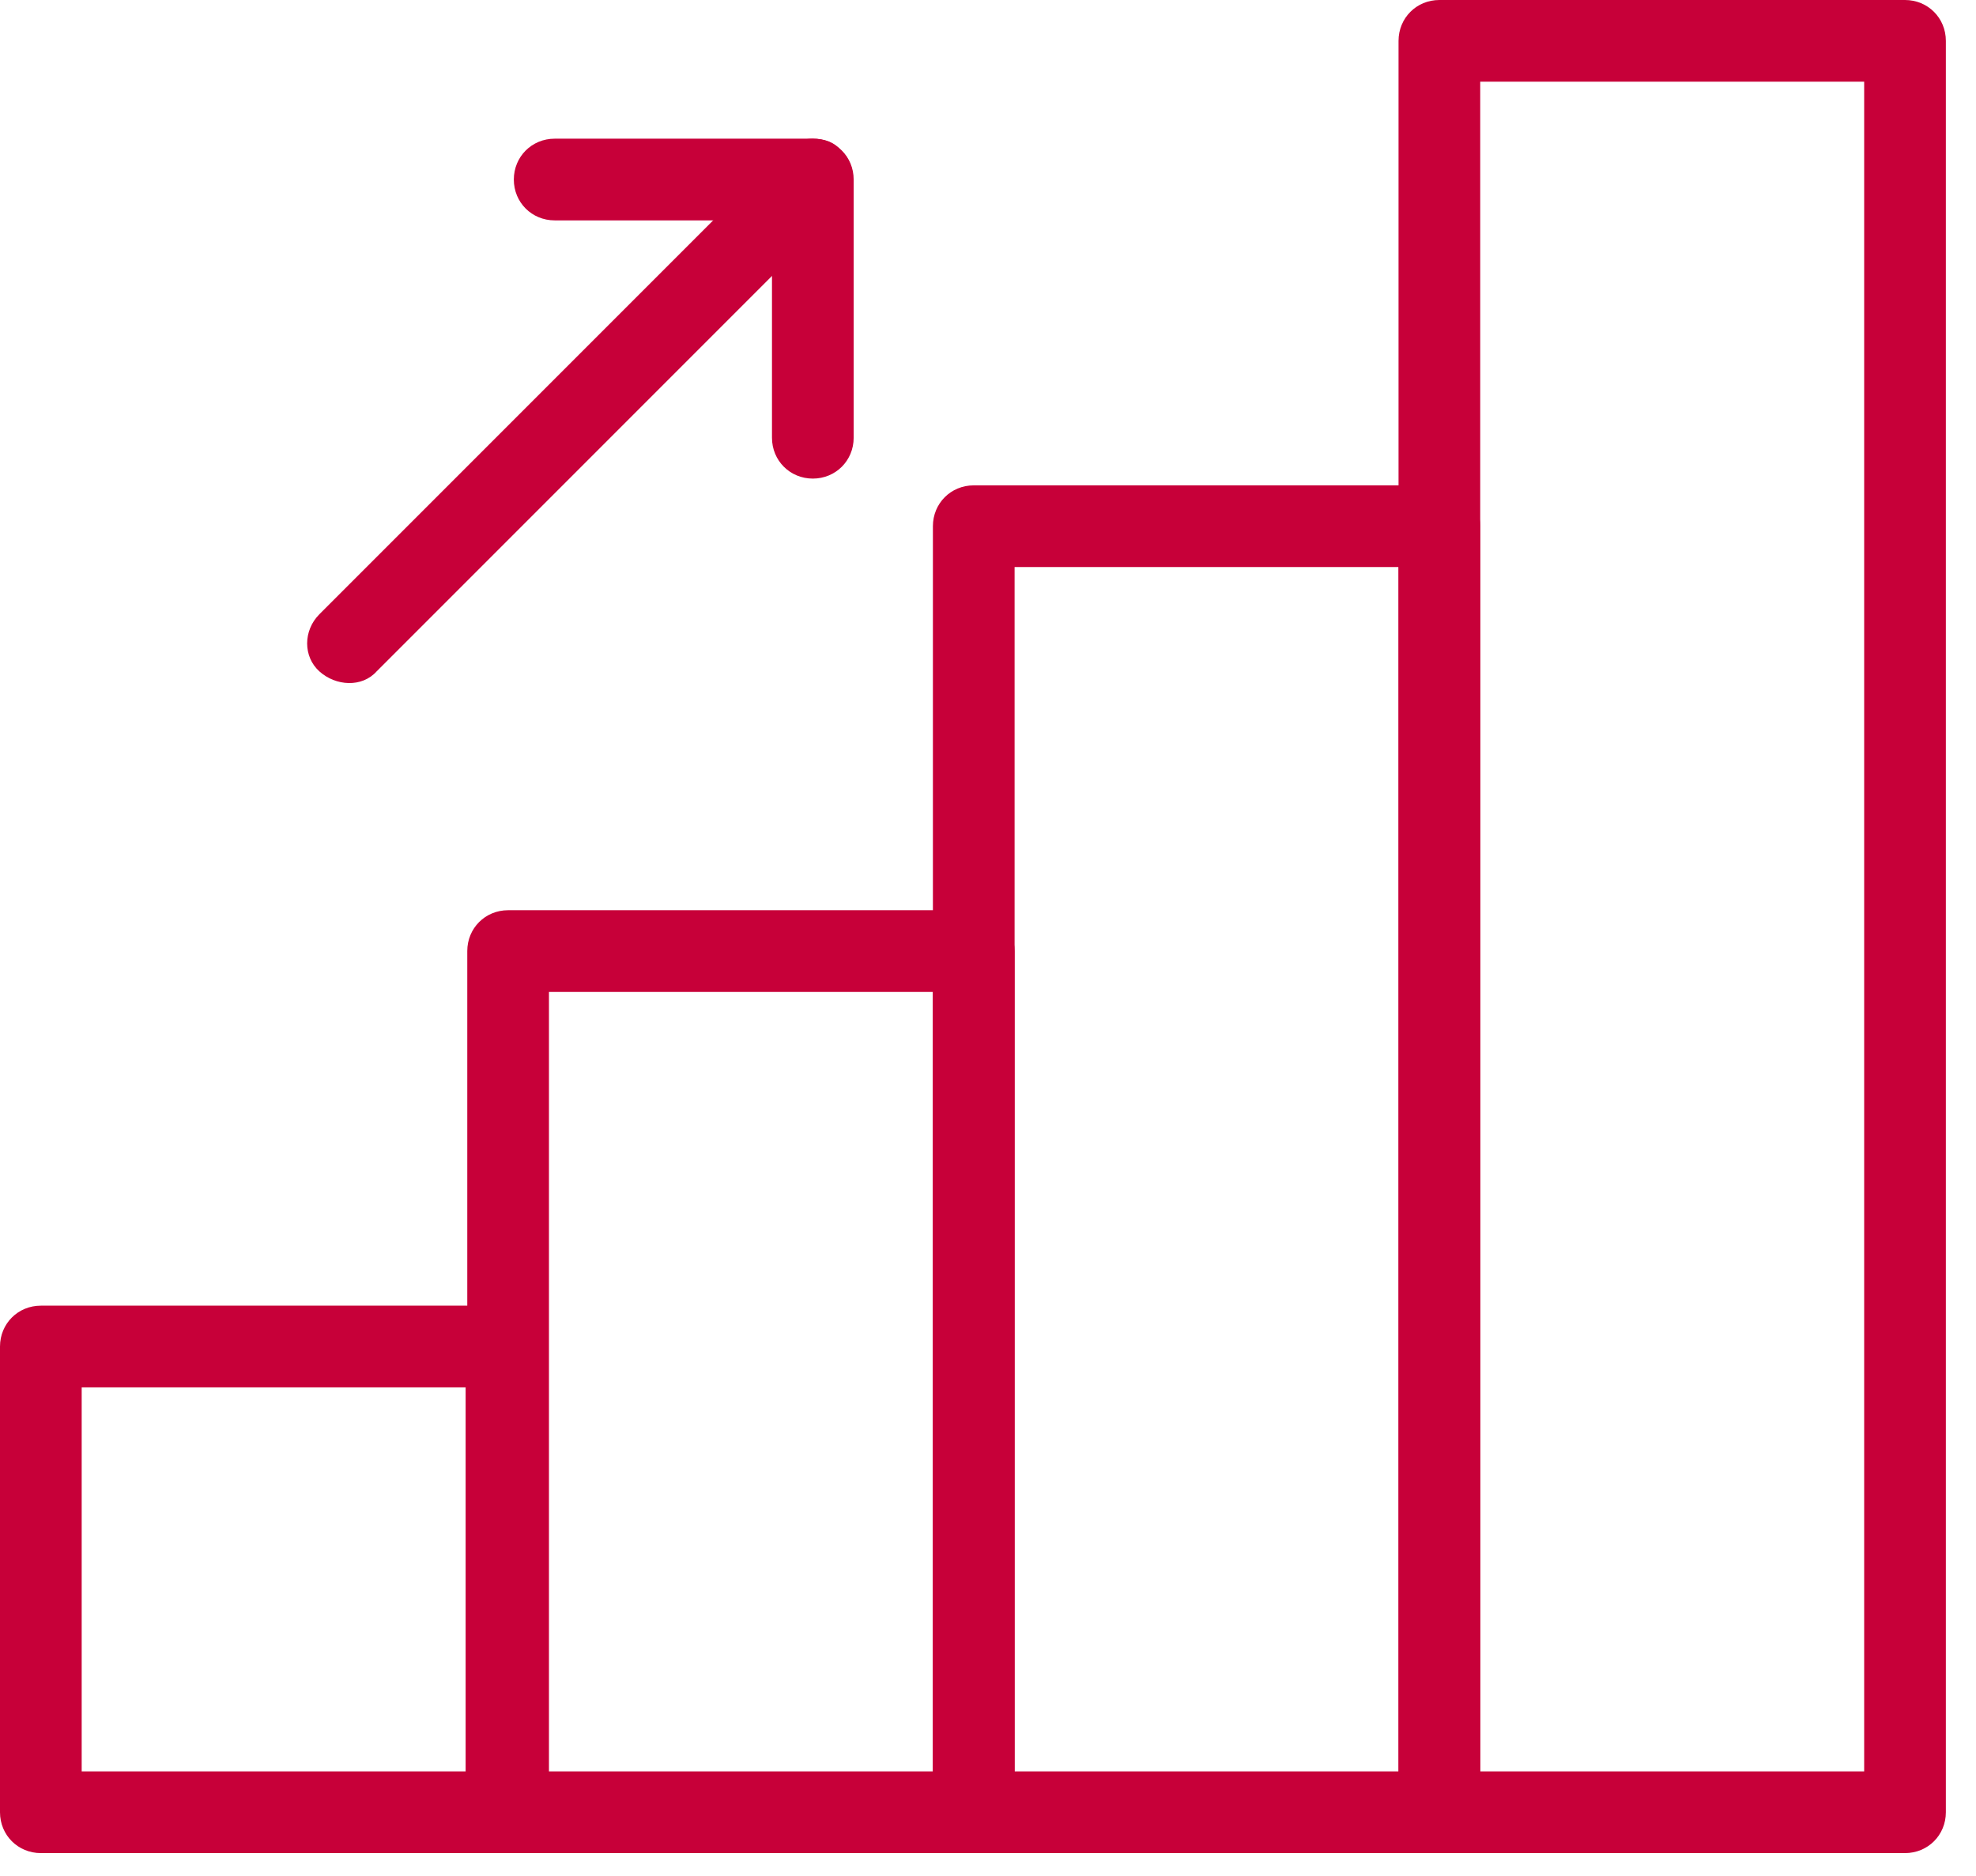
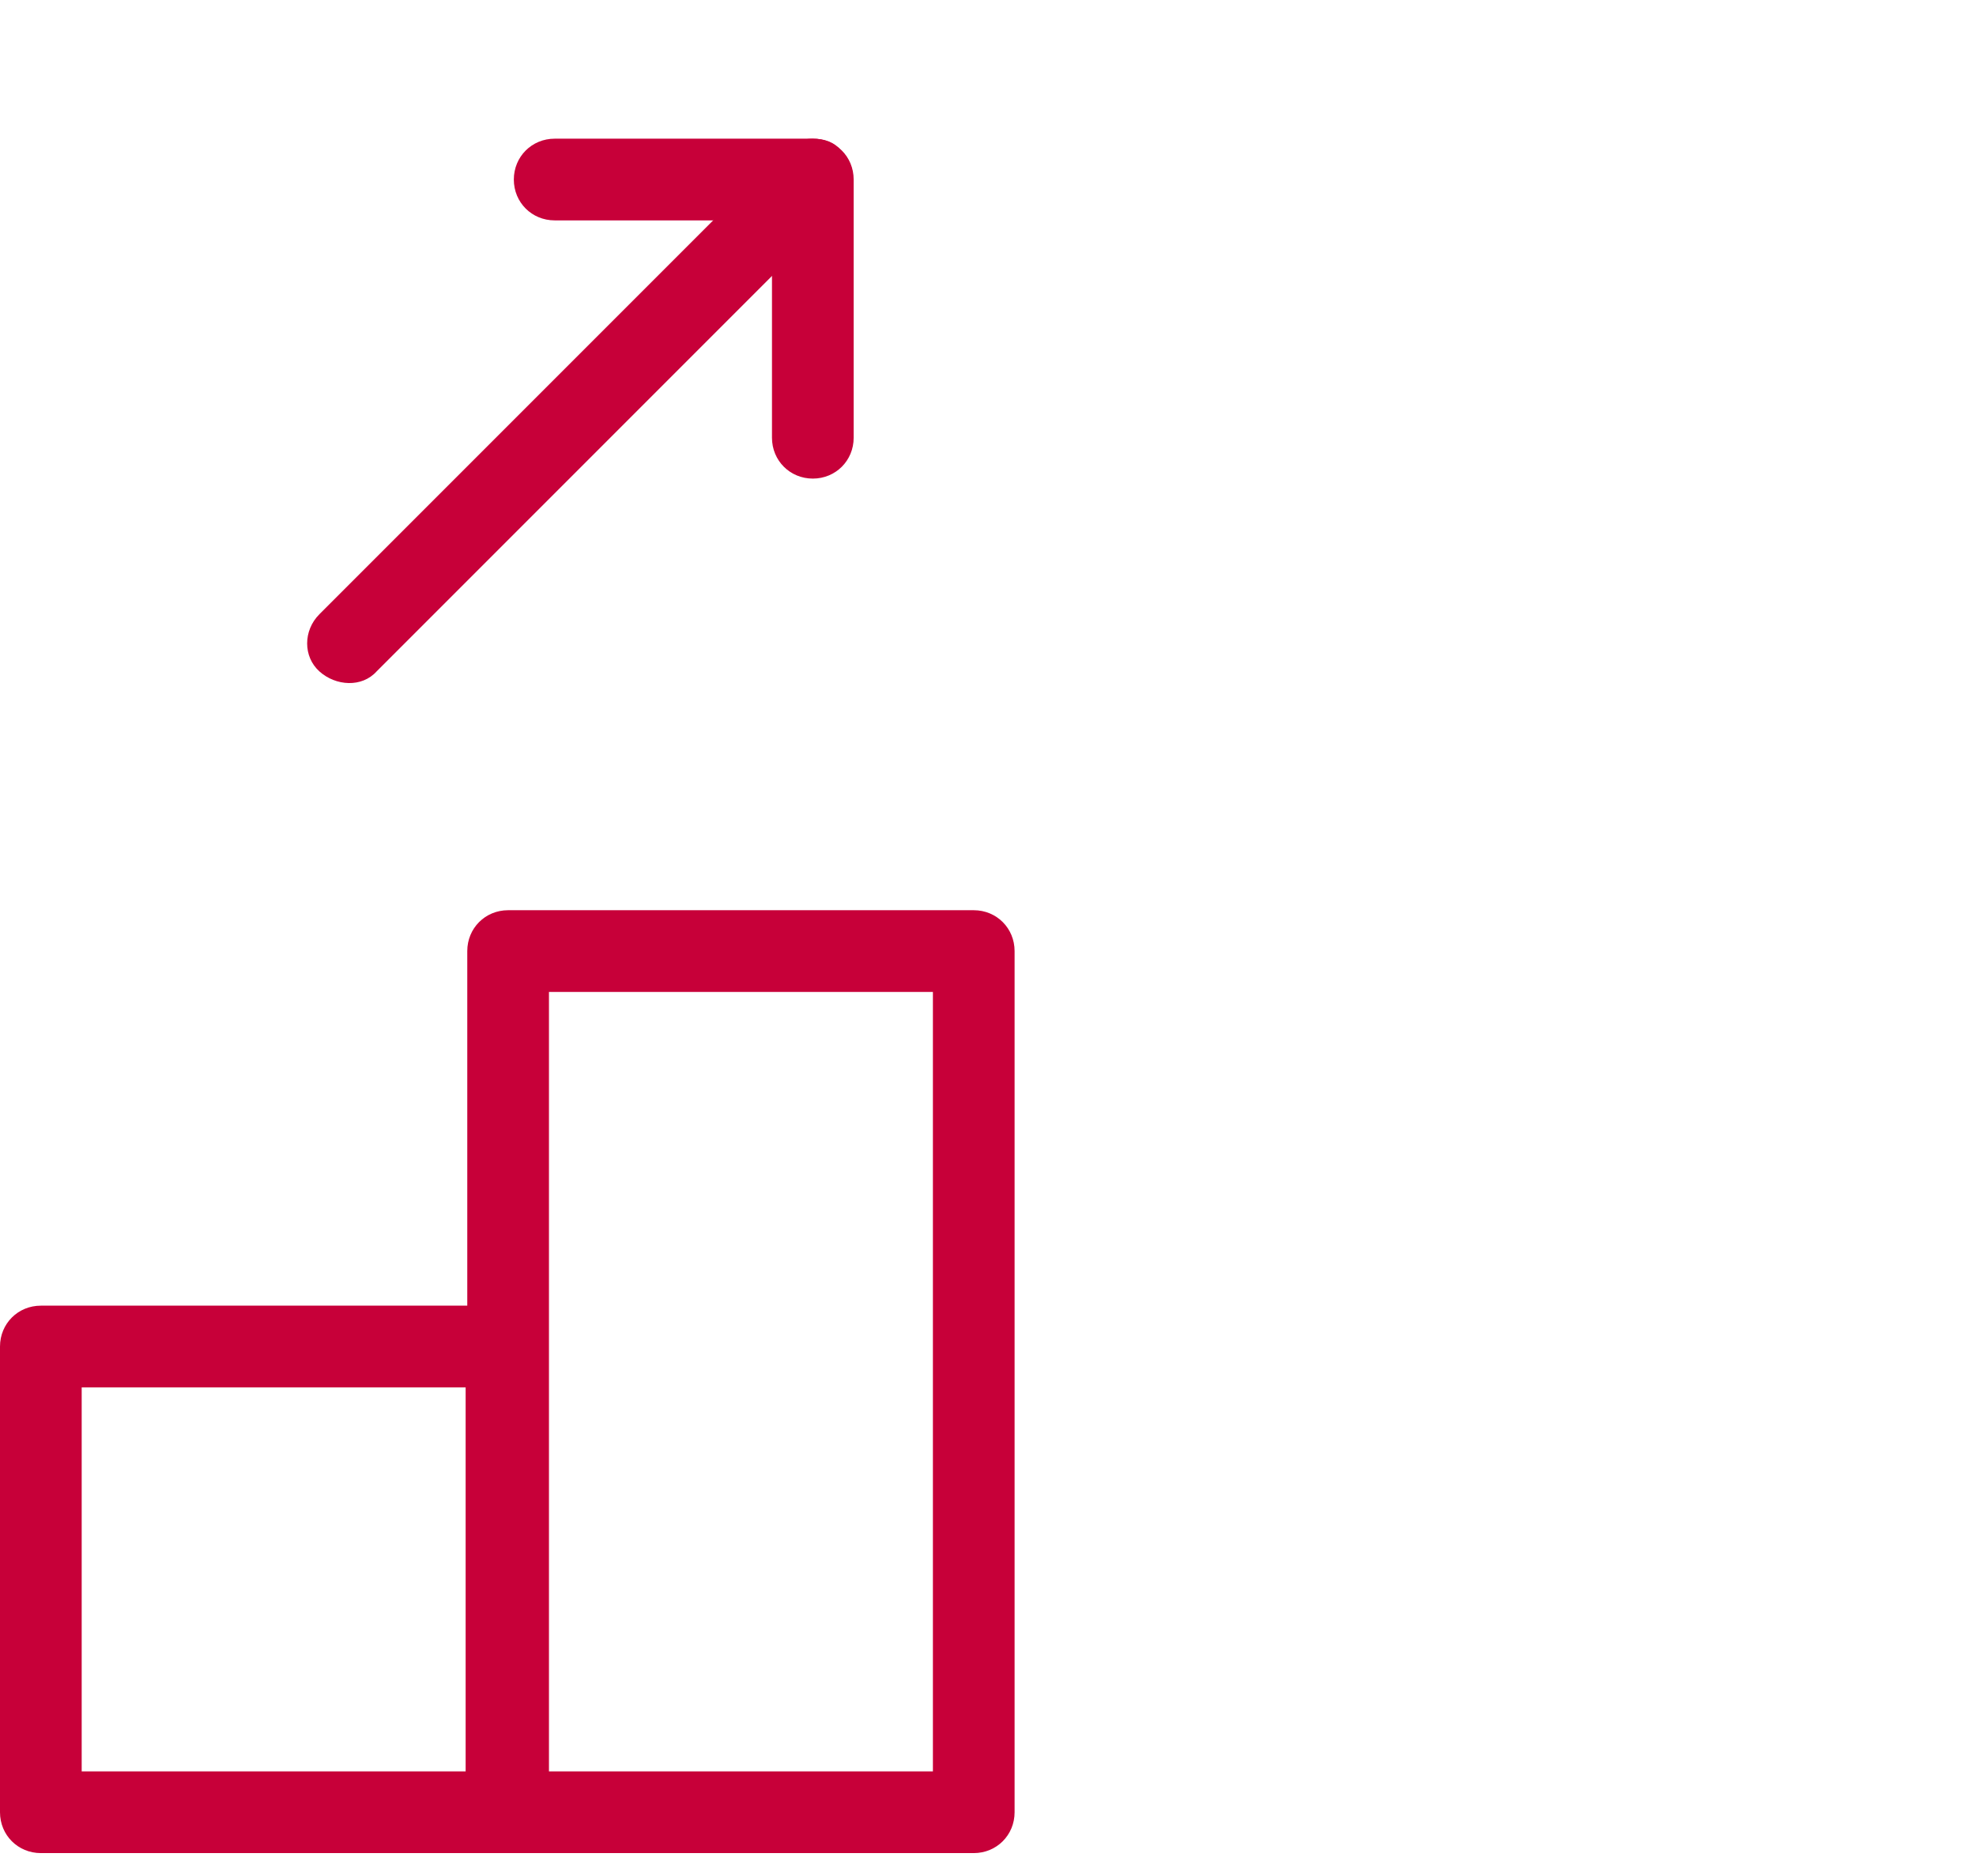
<svg xmlns="http://www.w3.org/2000/svg" width="59" height="56" viewBox="0 0 59 56" fill="none">
-   <path d="M42.977 55.319H56.88C57.563 55.319 58.1 54.783 58.1 54.1V1.22C58.1 0.537 57.563 0 56.88 0H42.977C42.294 0 41.758 0.537 41.758 1.22V54.1C41.758 54.783 42.294 55.319 42.977 55.319ZM55.661 52.88H44.197V2.439H55.661V52.88Z" fill="#C70039" />
-   <path d="M29.074 55.319H42.977C43.66 55.319 44.197 54.783 44.197 54.1V15.708C44.197 15.025 43.66 14.489 42.977 14.489H29.074C28.392 14.489 27.855 15.025 27.855 15.708V54.1C27.855 54.783 28.392 55.319 29.074 55.319ZM41.758 52.88H30.294V16.928H41.758V52.88Z" fill="#C70039" />
  <path d="M15.123 55.319H29.074C29.757 55.319 30.294 54.783 30.294 54.1V28.392C30.294 27.709 29.757 27.172 29.074 27.172H15.171C14.488 27.172 13.952 27.709 13.952 28.392V54.1C13.903 54.783 14.44 55.319 15.123 55.319ZM27.855 52.88H16.391V29.611H27.855V52.88Z" fill="#C70039" />
-   <path d="M1.22 55.319H15.123C15.806 55.319 16.342 54.783 16.342 54.1V40.197C16.342 39.514 15.806 38.977 15.123 38.977H1.22C0.537 38.977 -1.90735e-06 39.514 -1.90735e-06 40.197V54.1C-1.90735e-06 54.783 0.537 55.319 1.22 55.319ZM13.903 52.88H2.439V41.416H13.903V52.88Z" fill="#C70039" />
+   <path d="M1.22 55.319H15.123C15.806 55.319 16.342 54.783 16.342 54.1V40.197C16.342 39.514 15.806 38.977 15.123 38.977H1.22C0.537 38.977 -1.90735e-06 39.514 -1.90735e-06 40.197V54.1C-1.90735e-06 54.783 0.537 55.319 1.22 55.319ZM13.903 52.88H2.439V41.416H13.903Z" fill="#C70039" />
  <path d="M24.27 4.14H16.562C15.879 4.14 15.342 4.677 15.342 5.36C15.342 6.043 15.879 6.579 16.562 6.579H23.05V13.067C23.05 13.75 23.587 14.287 24.27 14.287C24.953 14.287 25.489 13.75 25.489 13.067V5.36C25.489 4.677 24.953 4.14 24.27 4.14Z" fill="#C70039" />
  <path d="M24.27 4.14C23.977 4.14 23.635 4.238 23.391 4.482L9.537 18.336C9.049 18.824 9.049 19.604 9.537 20.043C10.025 20.482 10.806 20.531 11.245 20.043L25.099 6.189C25.587 5.701 25.587 4.921 25.099 4.482C24.904 4.238 24.611 4.14 24.27 4.14Z" fill="#C70039" />
</svg>